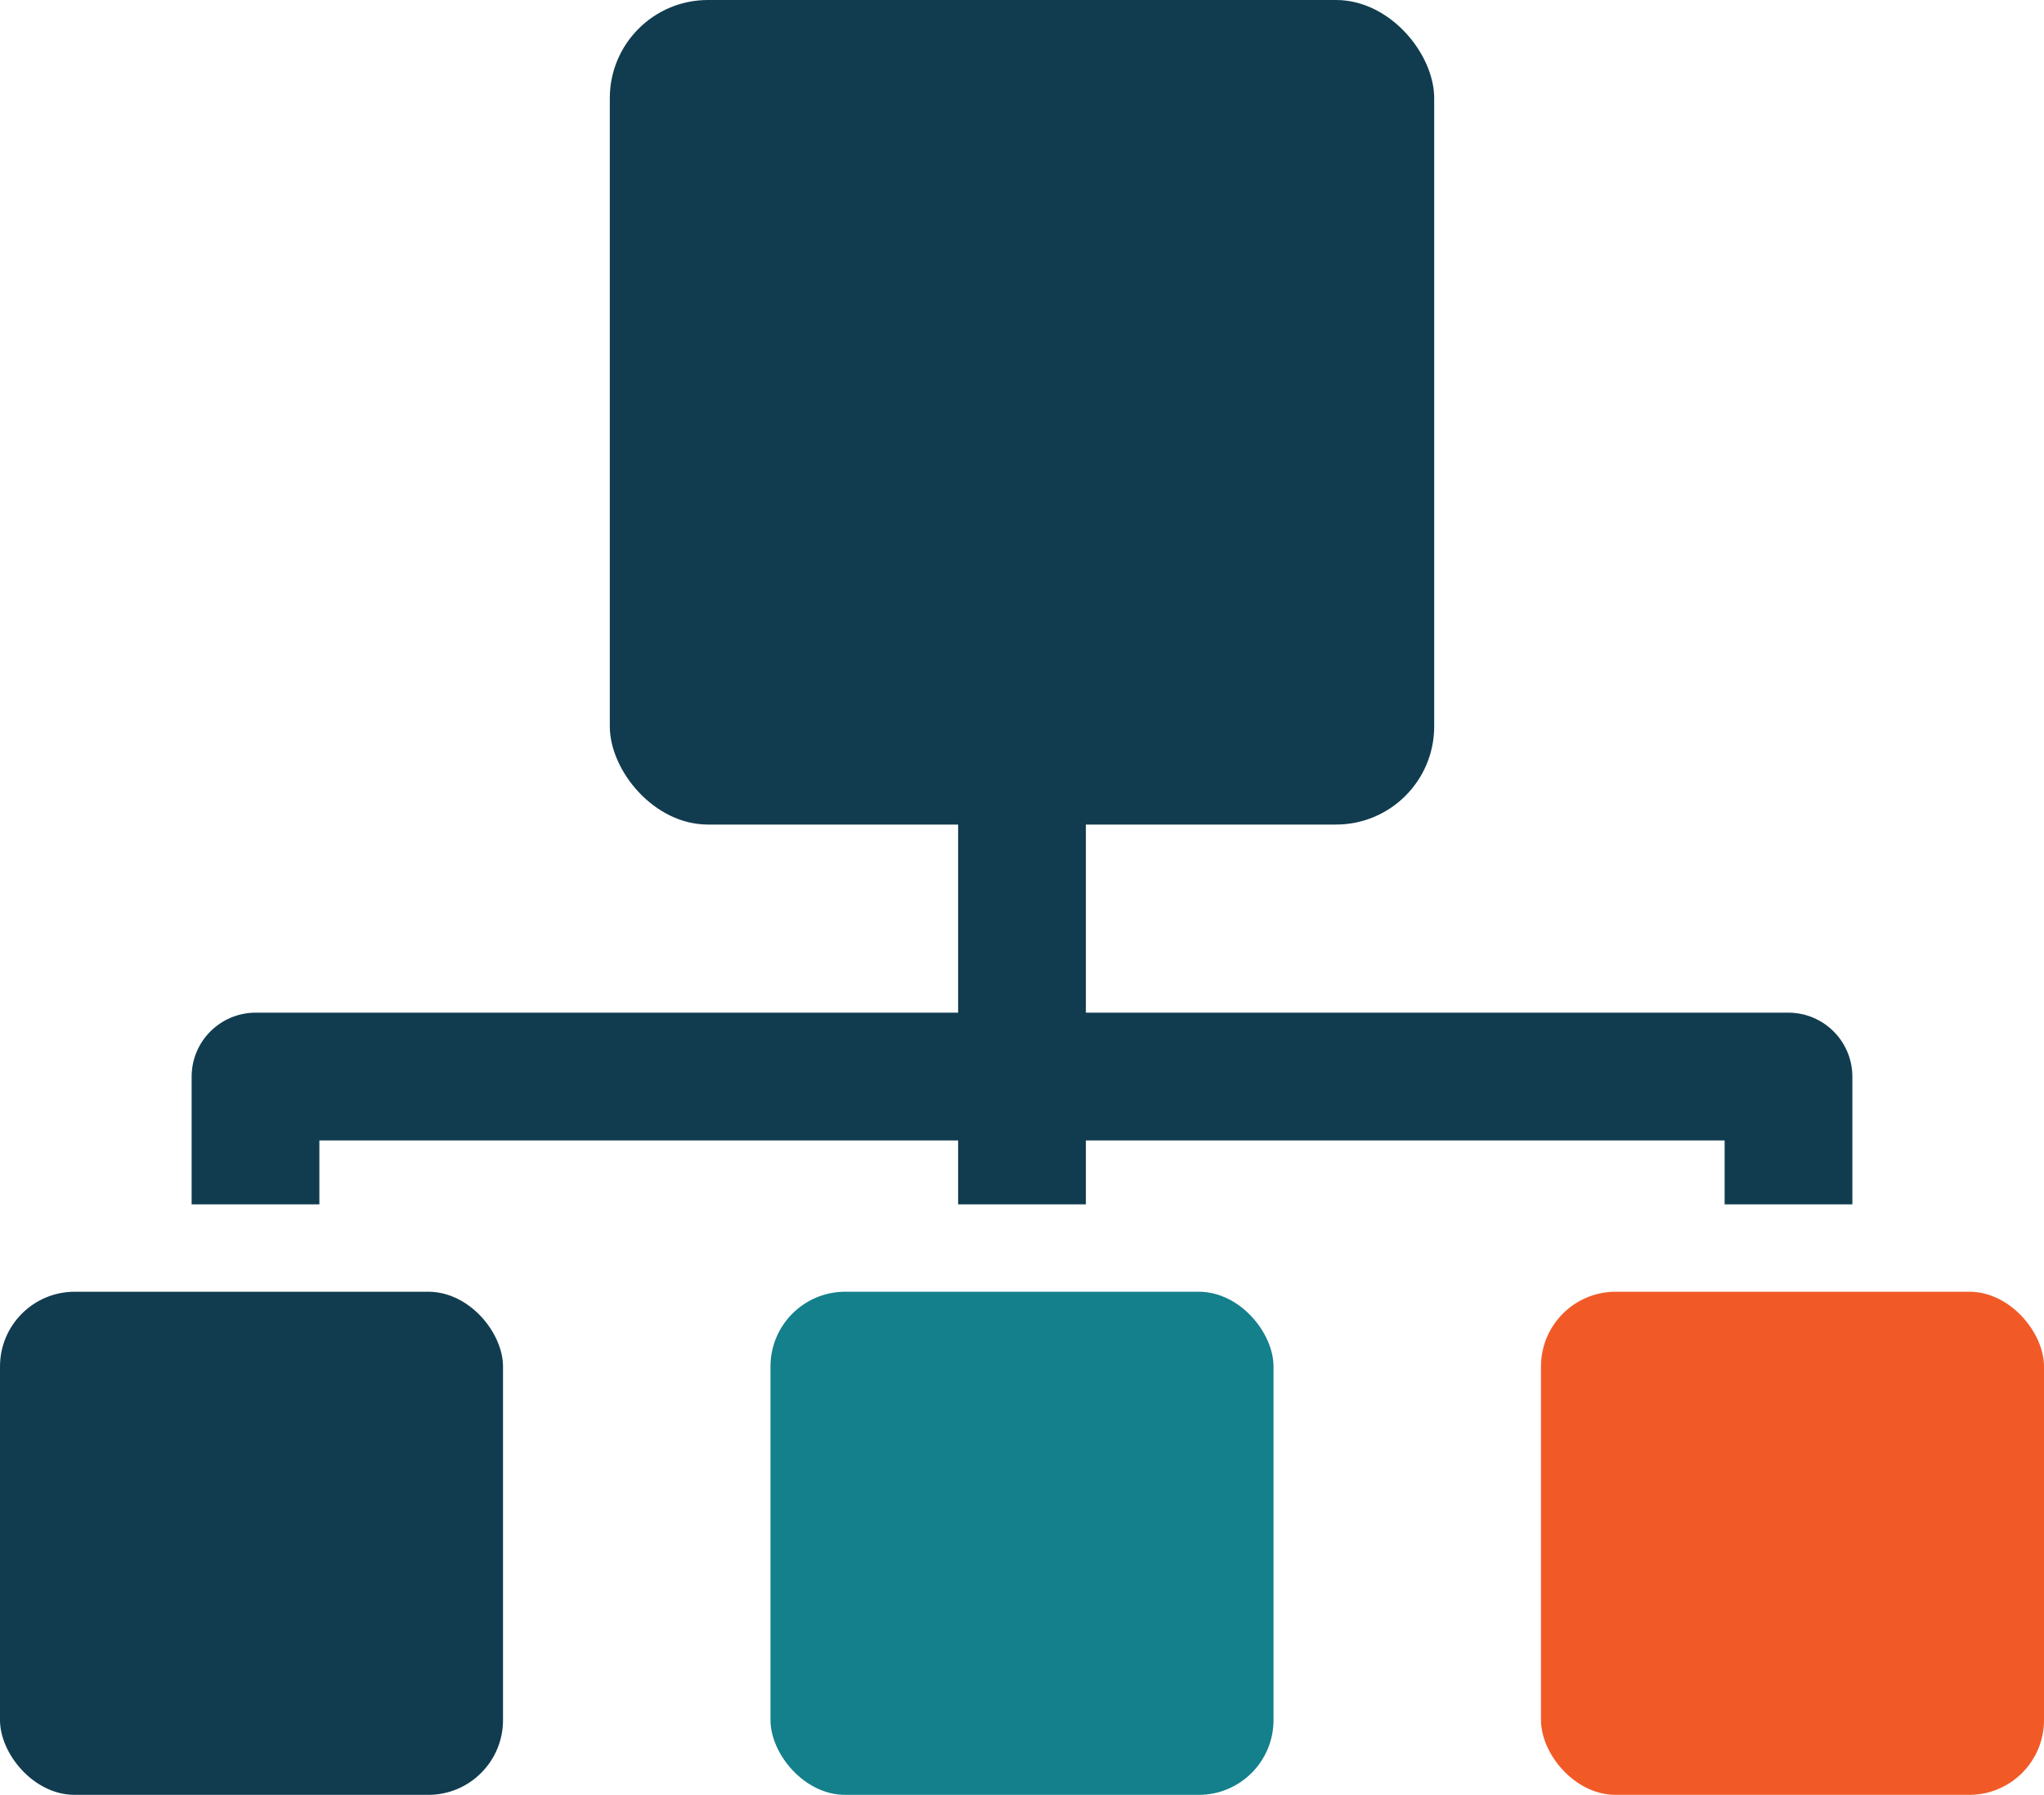
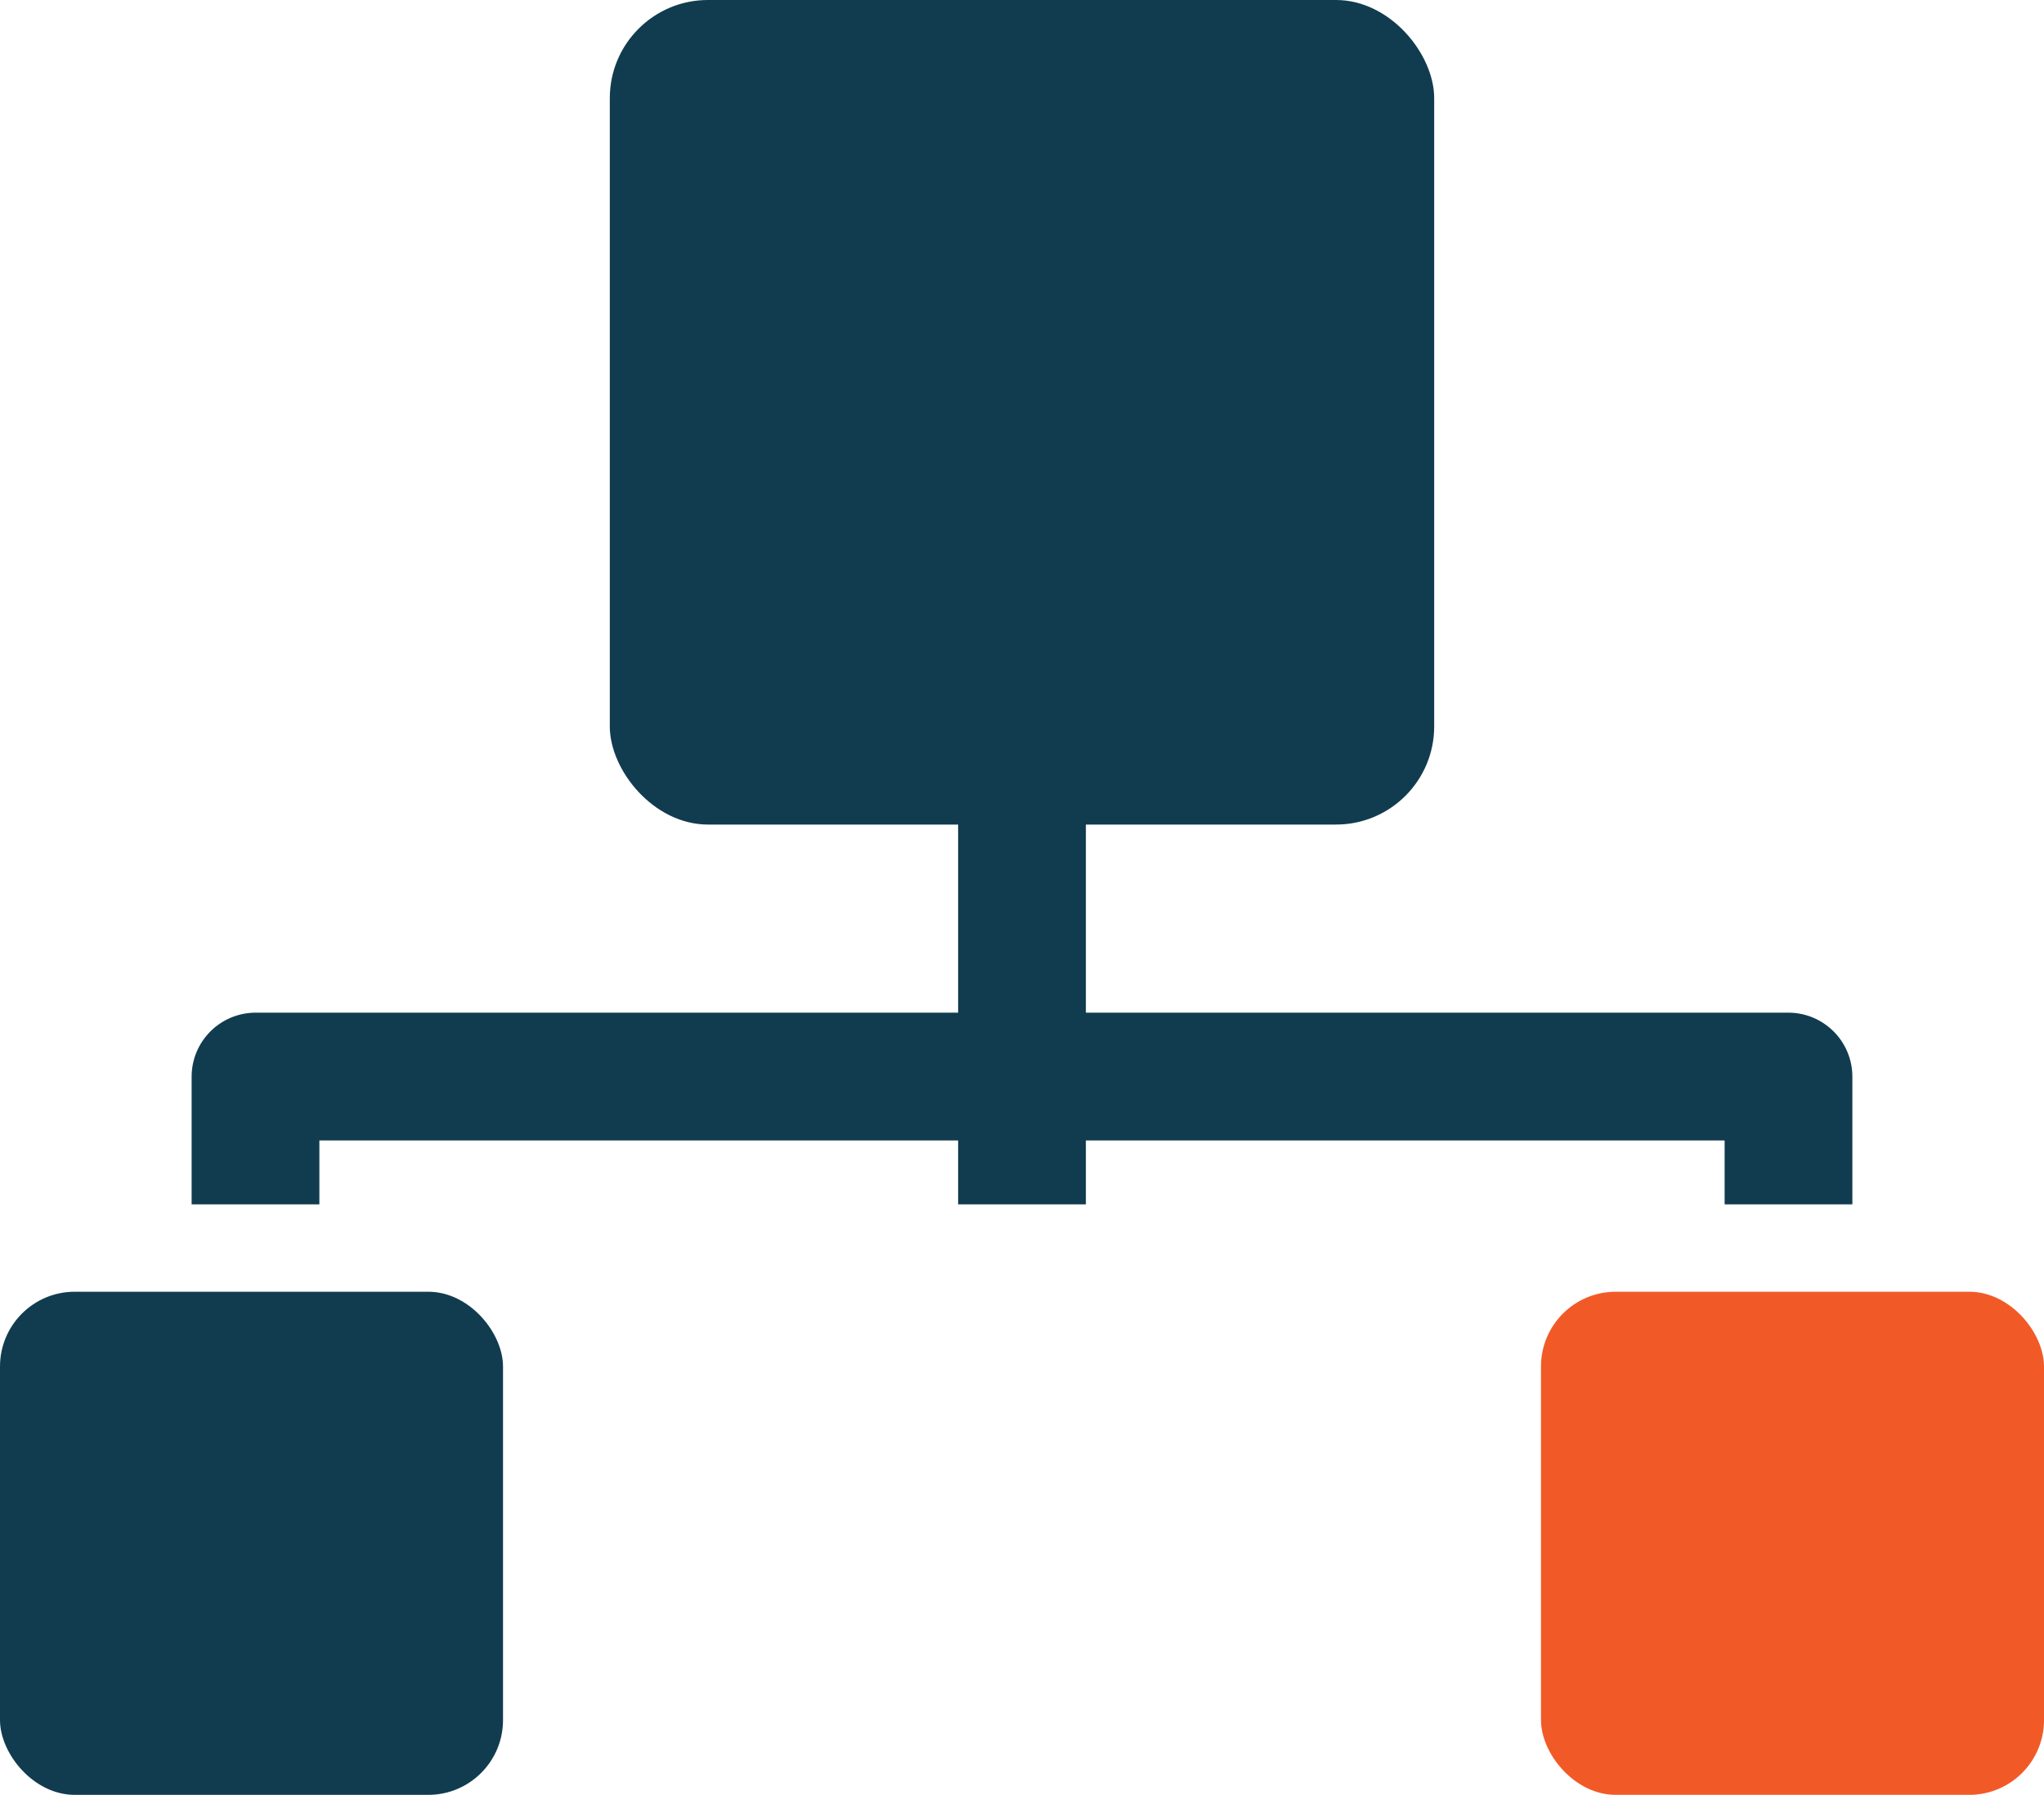
<svg xmlns="http://www.w3.org/2000/svg" id="Layer_1" data-name="Layer 1" viewBox="0 0 512 449.5">
  <defs>
    <style>
      .cls-1 {
        fill: #13808b;
      }

      .cls-2 {
        fill: #f15a27;
      }

      .cls-3 {
        fill: #113c4f;
      }
    </style>
  </defs>
  <path class="cls-3" d="M272,205.61v96h-32v-96c0-8.84,7.16-16,16-16s16,7.16,16,16Z" />
-   <path class="cls-3" d="M272,269.61c-.03,8.83-7.17,15.97-16,16H80v16h-32v-32c.03-8.83,7.17-15.97,16-16h192c8.83.03,15.97,7.17,16,16Z" />
+   <path class="cls-3" d="M272,269.61c-.03,8.83-7.17,15.97-16,16H80v16h-32v-32c.03-8.83,7.17-15.97,16-16h192c8.83.03,15.97,7.17,16,16" />
  <path class="cls-3" d="M464,269.61v32h-32v-16h-176c-8.84,0-16-7.16-16-16s7.16-16,16-16h192c8.83.03,15.97,7.17,16,16Z" />
  <rect class="cls-3" x="152.75" width="206.5" height="206.5" rx="24.58" ry="24.58" />
  <rect class="cls-3" y="323.5" width="126" height="126" rx="18.72" ry="18.72" />
  <rect class="cls-2" x="386" y="323.5" width="126" height="126" rx="18.72" ry="18.72" />
-   <rect class="cls-1" x="193" y="323.5" width="126" height="126" rx="18.72" ry="18.72" />
</svg>